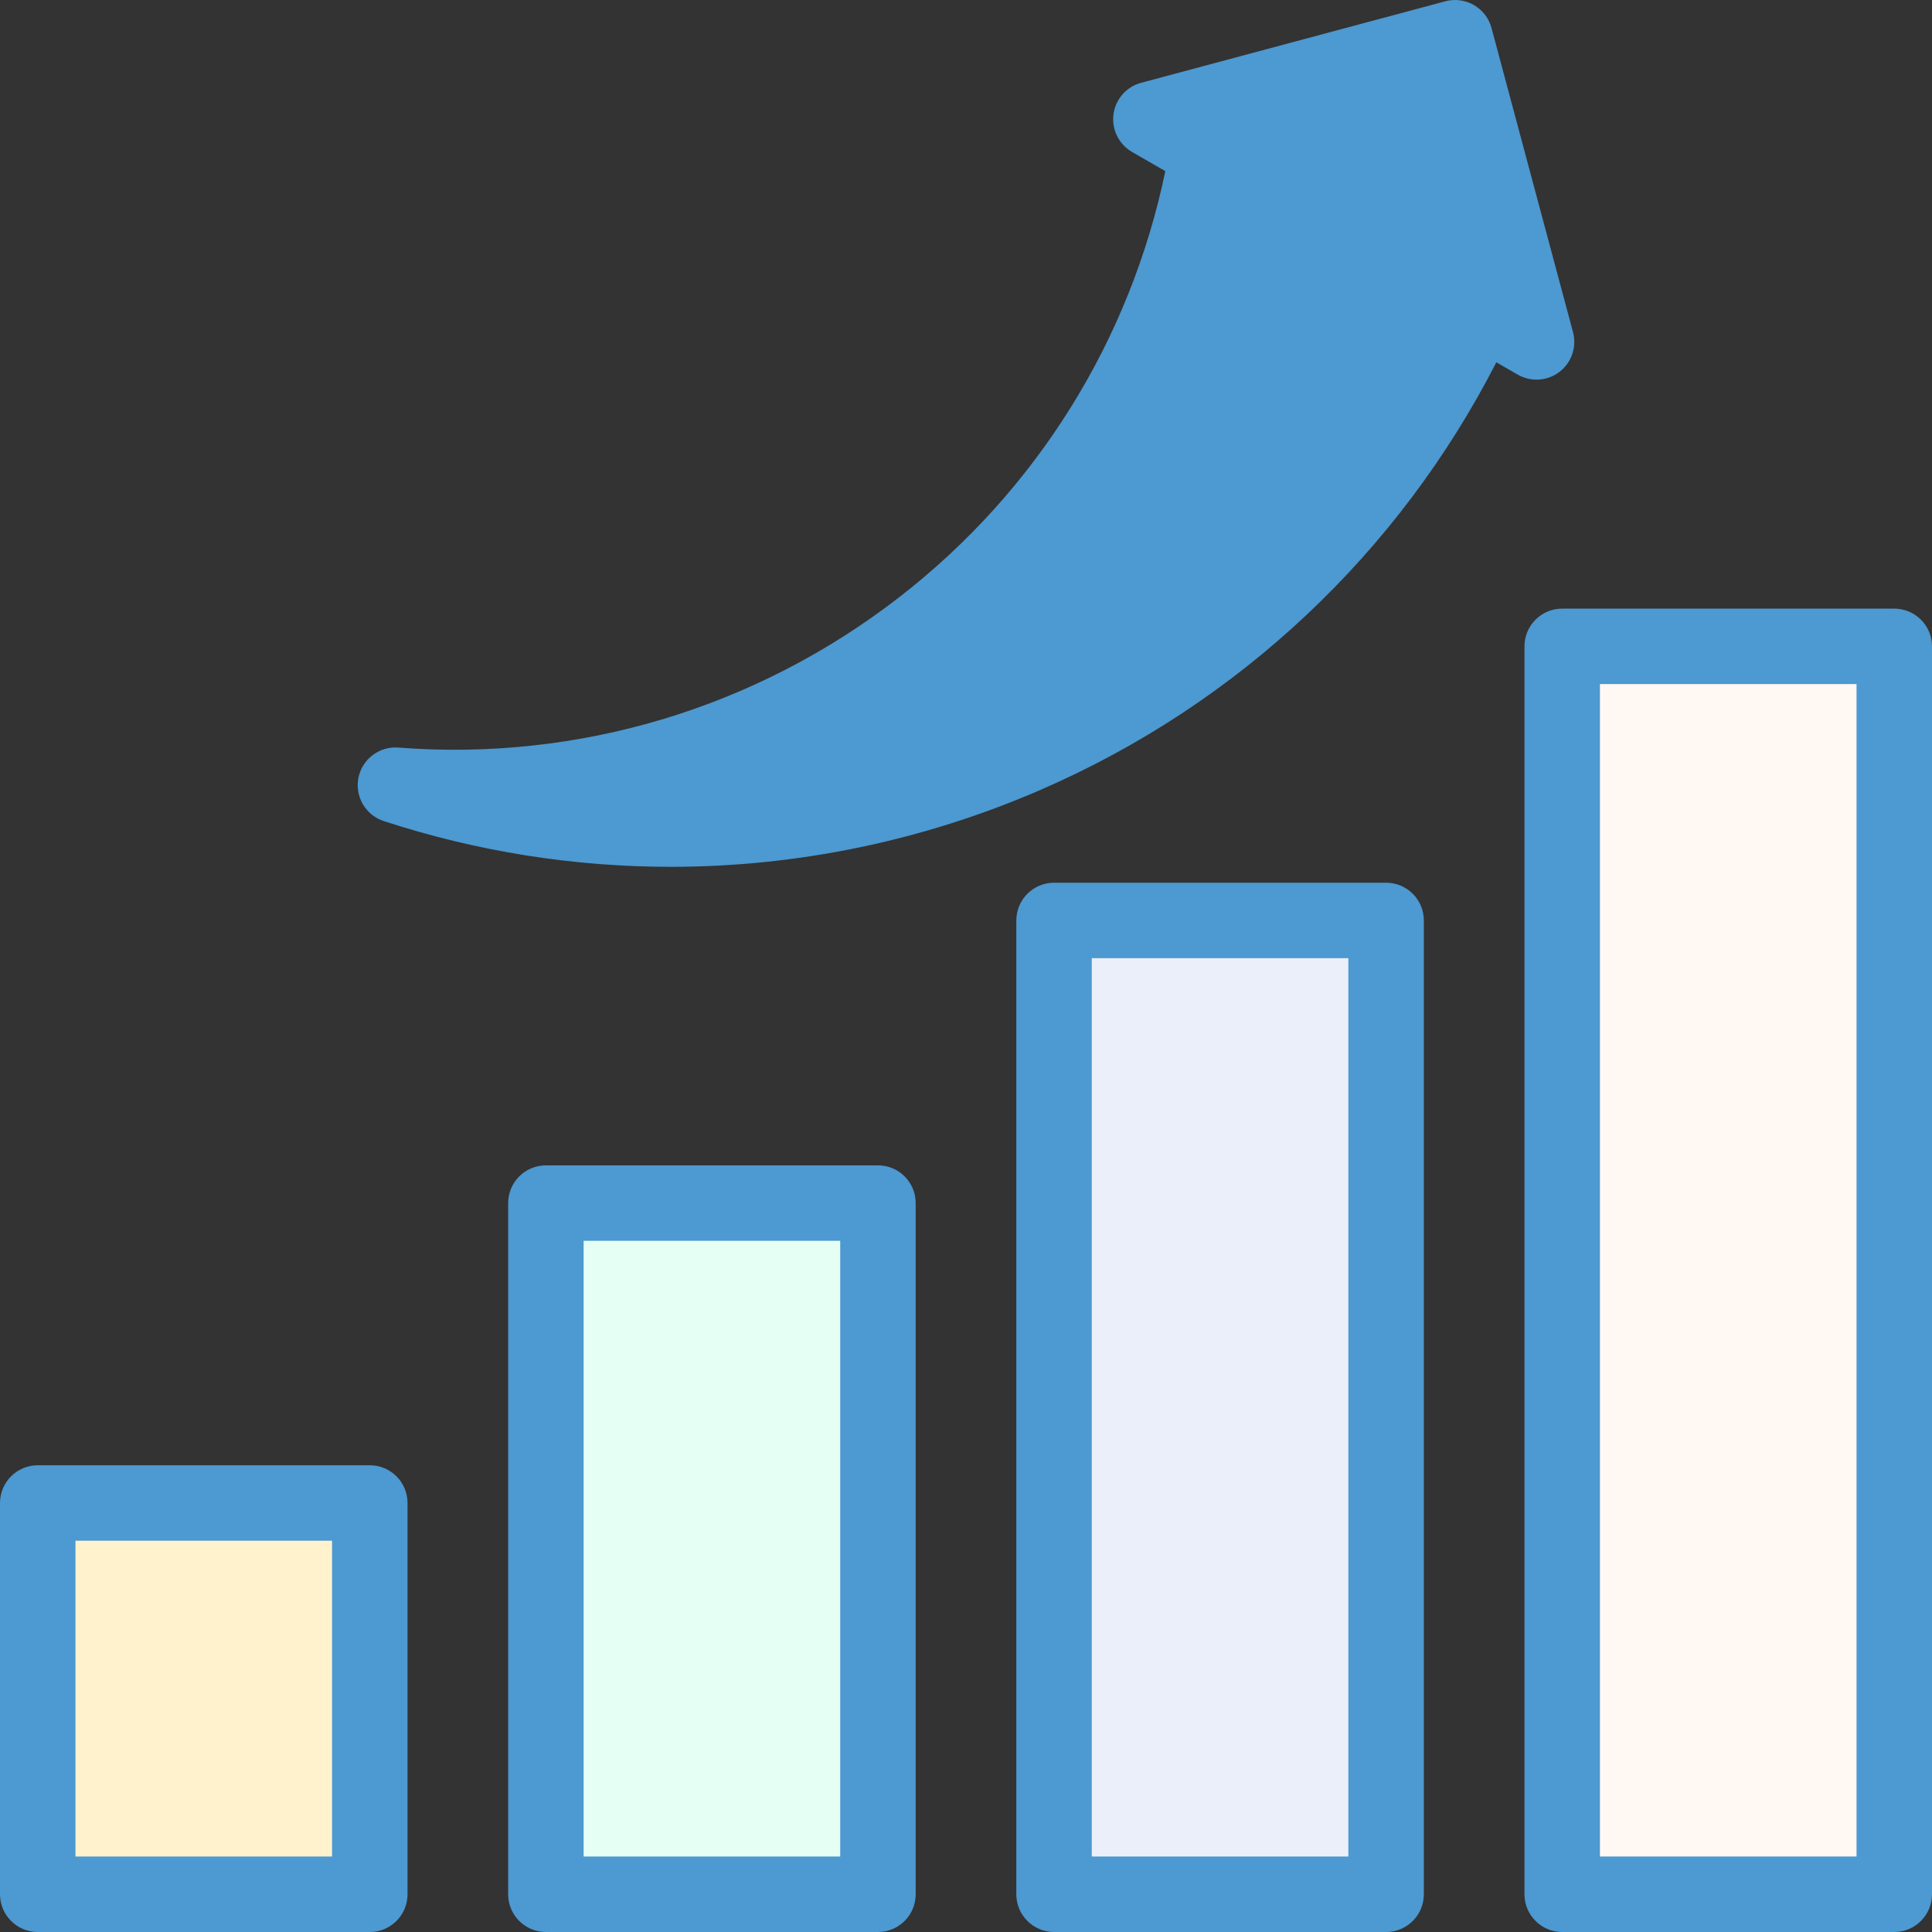
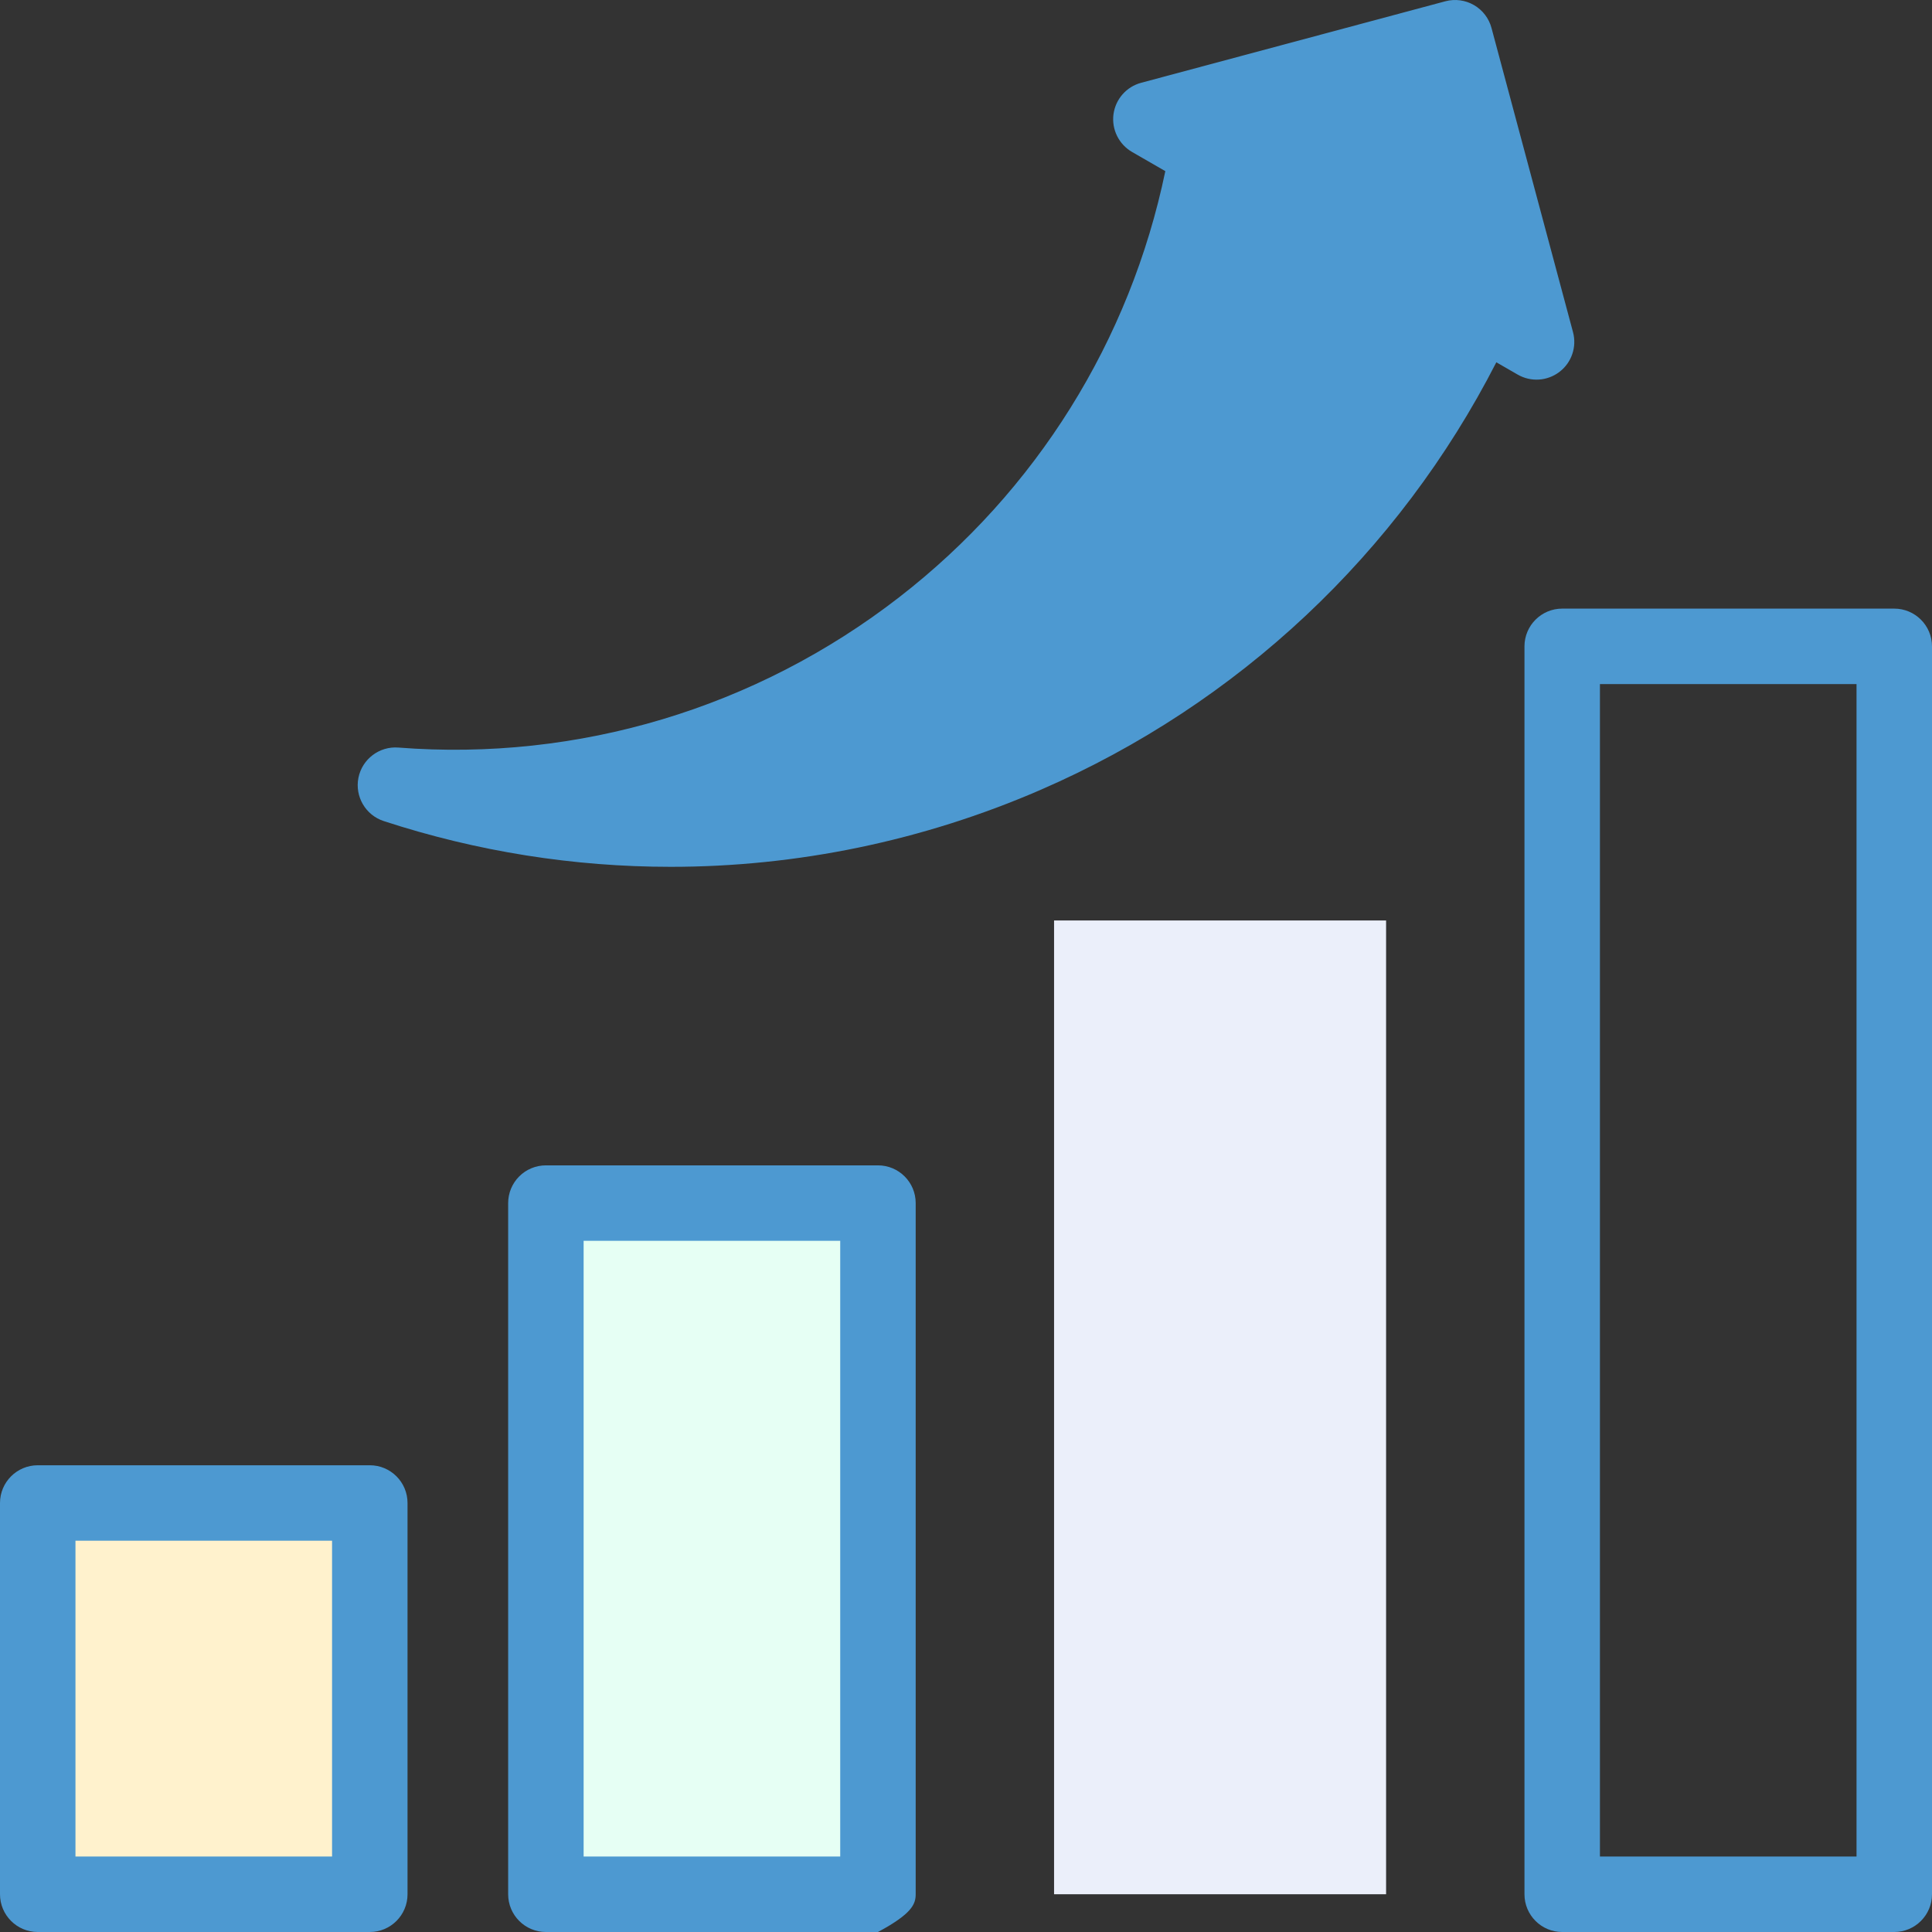
<svg xmlns="http://www.w3.org/2000/svg" width="48" height="48" viewBox="0 0 48 48" fill="none">
  <rect x="0" y="0" width="48" height="48" fill="#333333" stroke="none" />
  <g id="Group">
    <path id="Vector" d="M0.938 37.342H9.188V47.062H0.938V37.342Z" fill="#FFF2CD" />
    <path id="Vector_2" d="M13.563 29.89H21.813V47.062H13.563V29.89Z" fill="#E6FFF4" />
    <path id="Vector_3" d="M26.188 22.869H34.437V47.062H26.188V22.869Z" fill="#EBEFFA" />
-     <path id="Vector_4" d="M38.812 16.059H47.062V47.062H38.812V16.059Z" fill="#FFF8F3" />
    <g id="Group_2">
      <path id="Vector_5" d="M36.772 7.685L38.176 8.495L36.151 0.938L28.594 2.963L29.997 3.773C28.329 13.526 19.5 20.261 9.825 19.507C20.368 22.957 32.049 18.013 36.772 7.685Z" fill="#4D99D1" />
    </g>
    <g id="Group_3">
      <path id="Vector_6" d="M9.188 36.404H0.938C0.42 36.404 0 36.824 0 37.342V47.062C0 47.58 0.42 48 0.938 48H9.188C9.705 48 10.125 47.58 10.125 47.062V37.342C10.125 36.824 9.705 36.404 9.188 36.404ZM8.25 46.125H1.875V38.279H8.25V46.125Z" fill="#4D99D1" />
-       <path id="Vector_7" d="M21.813 28.953L13.563 28.953C13.314 28.953 13.076 29.051 12.9 29.227C12.724 29.403 12.625 29.642 12.625 29.89V47.062C12.625 47.58 13.045 48 13.563 48L21.813 48C22.061 48 22.3 47.901 22.476 47.725C22.651 47.55 22.75 47.311 22.75 47.062V29.89C22.75 29.372 22.33 28.953 21.813 28.953ZM20.875 46.125L14.5 46.125V30.828L20.875 30.828V46.125Z" fill="#4D99D1" />
-       <path id="Vector_8" d="M34.437 21.931H26.188C25.67 21.931 25.25 22.351 25.25 22.869V47.062C25.25 47.58 25.67 48 26.188 48H34.437C34.955 48 35.375 47.58 35.375 47.062V22.869C35.375 22.351 34.955 21.931 34.437 21.931ZM33.5 46.125H27.125V23.806H33.5V46.125Z" fill="#4D99D1" />
+       <path id="Vector_7" d="M21.813 28.953L13.563 28.953C13.314 28.953 13.076 29.051 12.9 29.227C12.724 29.403 12.625 29.642 12.625 29.89V47.062C12.625 47.58 13.045 48 13.563 48L21.813 48C22.651 47.55 22.75 47.311 22.75 47.062V29.89C22.75 29.372 22.33 28.953 21.813 28.953ZM20.875 46.125L14.5 46.125V30.828L20.875 30.828V46.125Z" fill="#4D99D1" />
      <path id="Vector_9" d="M47.062 15.121H38.812C38.295 15.121 37.875 15.541 37.875 16.059V47.062C37.875 47.58 38.295 48 38.812 48H47.062C47.58 48 48 47.58 48 47.062V16.059C48 15.541 47.58 15.121 47.062 15.121ZM46.125 46.125H39.75V16.996H46.125V46.125Z" fill="#4D99D1" />
      <path id="Vector_10" d="M38.746 9.238C39.047 9.008 39.179 8.618 39.081 8.252L37.056 0.695C36.992 0.455 36.835 0.25 36.62 0.126C36.404 0.001 36.148 -0.032 35.908 0.032L28.351 2.057C27.985 2.155 27.714 2.464 27.664 2.84C27.615 3.216 27.797 3.585 28.125 3.775L28.952 4.252C28.078 8.459 25.747 12.2 22.339 14.839C18.783 17.595 14.364 18.921 9.898 18.573C9.425 18.536 8.998 18.859 8.905 19.324C8.813 19.79 9.082 20.251 9.533 20.399C11.854 21.158 14.261 21.536 16.665 21.536C19.796 21.536 22.924 20.895 25.855 19.623C30.761 17.494 34.748 13.744 37.176 9.001L37.707 9.307C38.035 9.496 38.445 9.469 38.746 9.238ZM36.487 6.791C36.236 6.872 36.03 7.054 35.92 7.295C33.743 12.054 29.904 15.821 25.108 17.903C22.528 19.023 19.782 19.61 17.026 19.657C19.342 18.959 21.533 17.835 23.488 16.321C27.438 13.26 30.078 8.86 30.921 3.931C30.956 3.722 30.92 3.514 30.826 3.335L35.488 2.086L36.737 6.748C36.653 6.751 36.569 6.765 36.487 6.791Z" fill="#4D99D1" />
    </g>
  </g>
</svg>